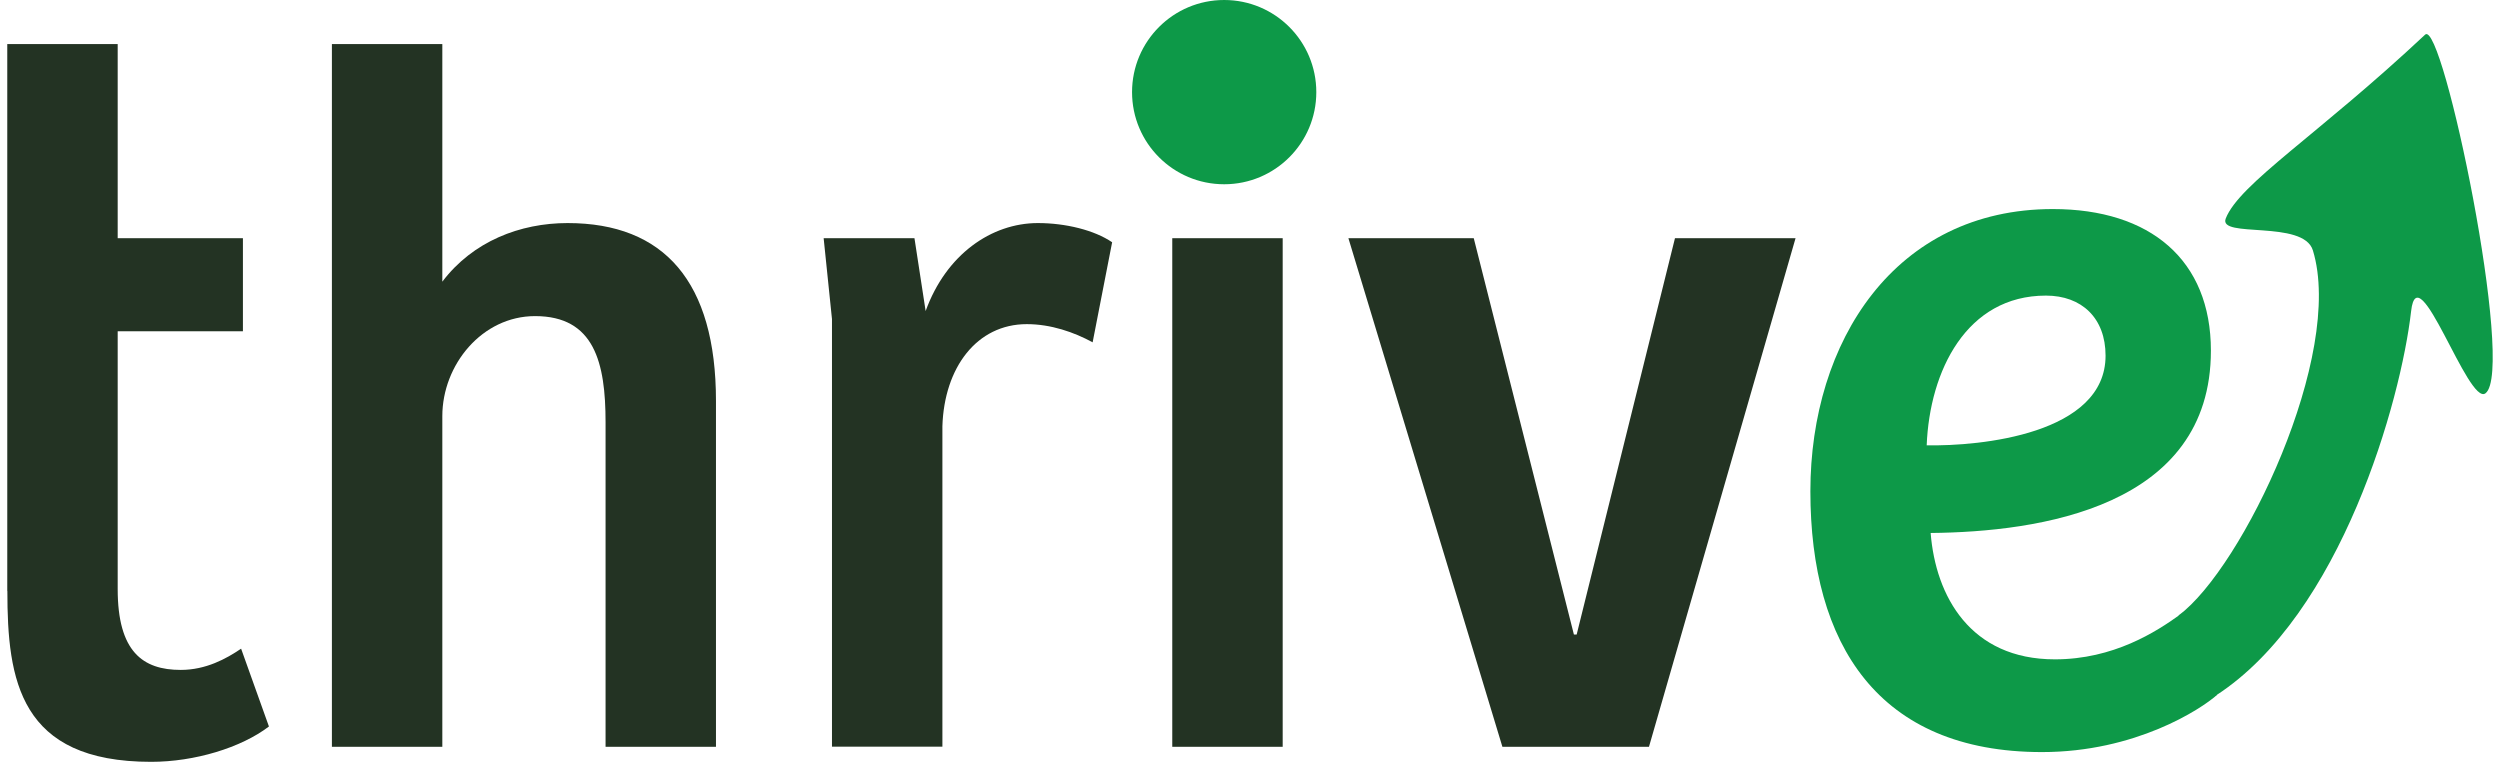
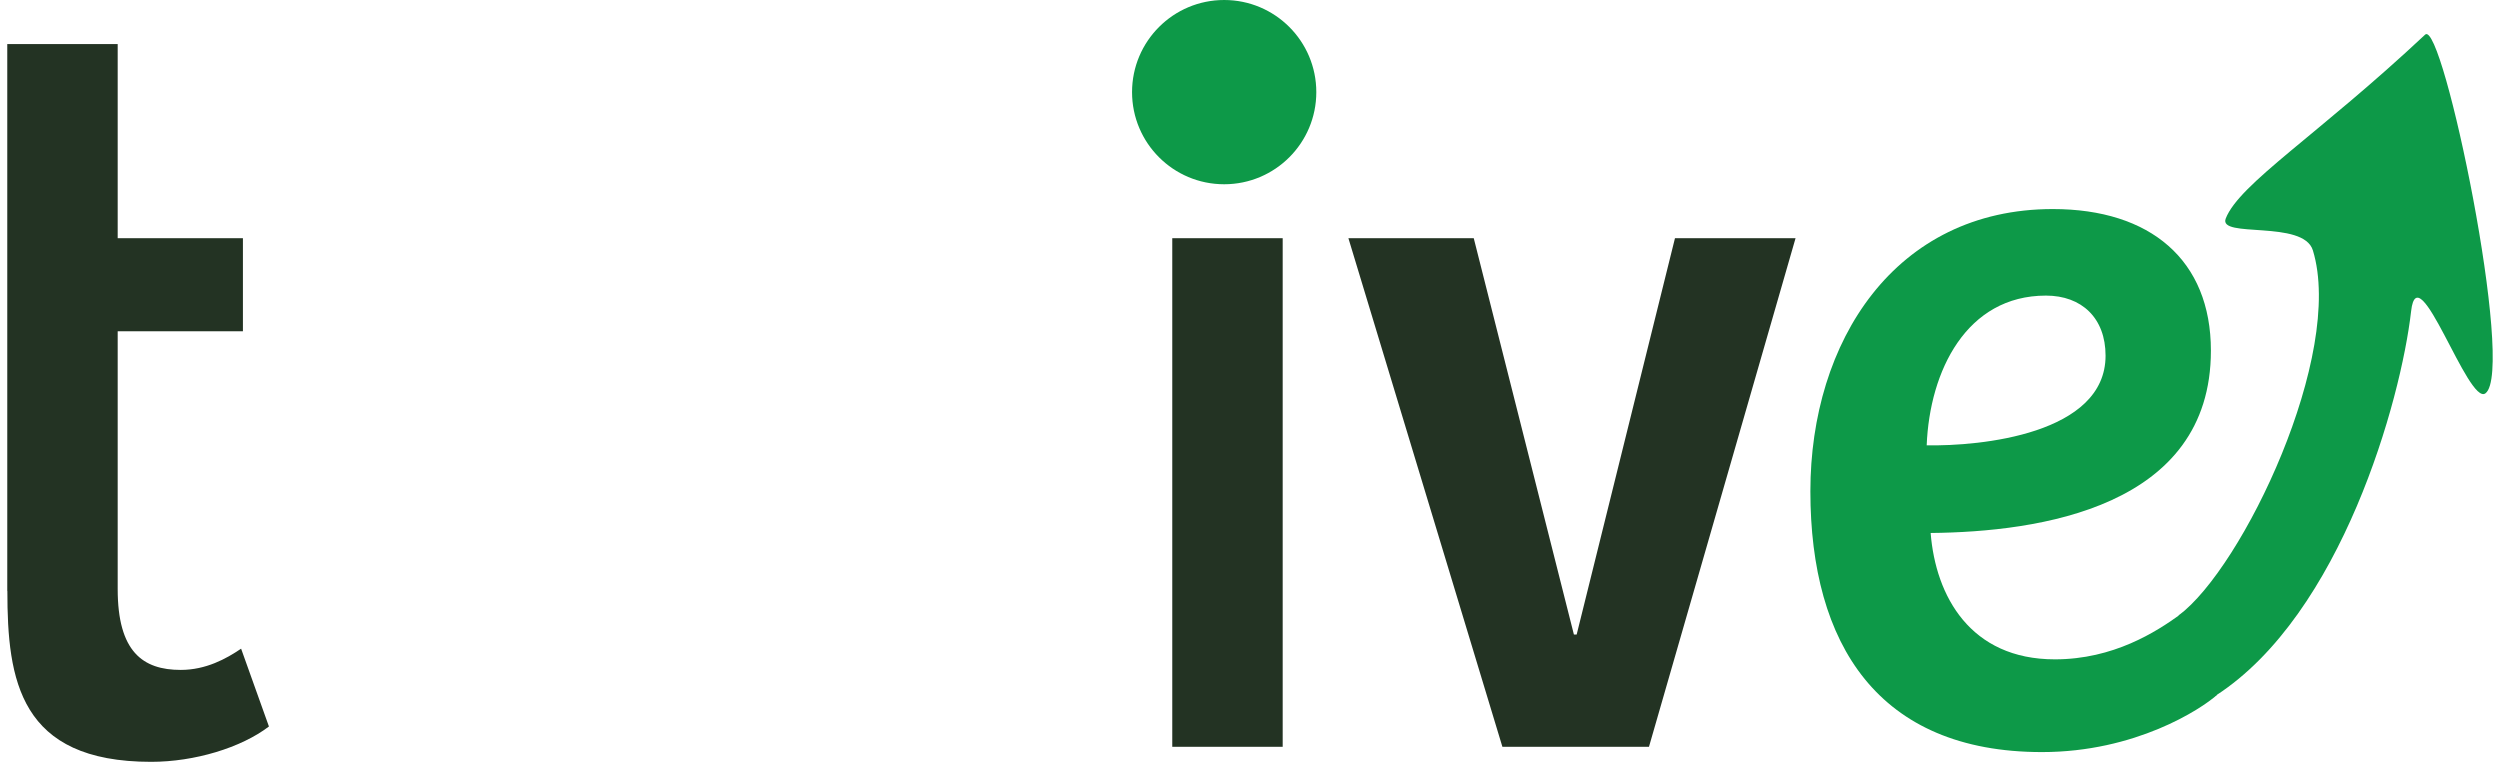
<svg xmlns="http://www.w3.org/2000/svg" width="172" height="53" viewBox="0 0 172 53" fill="none">
  <path d="M0.5 40.666V3.033H8.097V16.388H16.713V22.79H8.097V40.527C8.097 44.839 9.823 46.09 12.437 46.09C14.163 46.09 15.56 45.328 16.588 44.629L18.503 49.982C16.588 51.443 13.394 52.414 10.396 52.414C1.332 52.414 0.507 46.782 0.507 40.66L0.5 40.666Z" fill="#233323" />
-   <path d="M30.432 3.033V19.379C32.536 16.598 35.792 15.347 39.049 15.347C45.688 15.347 49.259 19.379 49.259 27.591V51.38H41.663V29.052C41.663 24.949 40.894 21.748 36.813 21.748C33.172 21.748 30.432 25.089 30.432 28.632V51.38H22.835V3.033H30.432Z" fill="#233323" />
-   <path d="M56.66 16.388H62.915L63.684 21.399C65.088 17.506 68.212 15.347 71.406 15.347C73.321 15.347 75.299 15.836 76.515 16.668L75.173 23.552C73.894 22.853 72.301 22.301 70.644 22.301C67.199 22.301 64.963 25.292 64.837 29.324V51.373H57.24V21.951L56.667 16.388H56.66Z" fill="#233323" />
  <path d="M80.079 6.304C80.079 3.802 81.805 1.712 84.419 1.712C87.033 1.712 88.822 3.732 88.822 6.304C88.822 8.875 86.97 10.965 84.419 10.965C81.868 10.965 80.079 9.015 80.079 6.304ZM88.249 16.388V51.38H80.652V16.388H88.249Z" fill="#233323" />
  <path d="M101.394 16.388L108.285 43.658H108.474L115.238 16.388H123.534L113.449 51.38H103.365L92.77 16.388H101.387H101.394Z" fill="#233323" />
  <path d="M124.554 33.797C124.554 23.496 130.369 14.383 141.236 14.383C147.938 14.383 152.11 17.884 152.11 24.125C152.11 34.915 140.279 36.599 132.829 36.669C133.171 41.016 135.561 45.363 141.376 45.363C145.408 45.363 148.35 43.469 149.993 42.281L152.523 47.816C151.425 48.794 146.918 51.743 140.488 51.743C129.209 51.743 124.554 44.315 124.554 33.804V33.797ZM144.863 24.474C144.863 21.881 143.221 20.337 140.761 20.337C135.289 20.337 132.759 25.522 132.556 30.638C136.246 30.708 144.863 29.869 144.863 24.467V24.474Z" fill="#0D9948" />
  <path d="M149.895 42.337C154.305 39.059 161.314 24.383 159.127 17.227C158.477 15.095 152.585 16.423 153.131 15.032C154.074 12.628 159.483 9.288 166.849 2.383C168.058 1.244 173.083 25.494 171 27.06C169.819 27.947 166.346 17.36 165.885 21.406C165.186 27.556 161.077 42.26 152.474 47.837C150.929 48.836 148.93 45.391 149.678 44.622L149.902 42.337H149.895Z" fill="#0D9948" />
-   <path d="M84.223 12.677C87.724 12.677 90.562 9.839 90.562 6.339C90.562 2.838 87.724 0 84.223 0C80.722 0 77.885 2.838 77.885 6.339C77.885 9.839 80.722 12.677 84.223 12.677Z" fill="#0D9948" />
+   <path d="M84.223 12.677C87.724 12.677 90.562 9.839 90.562 6.339C90.562 2.838 87.724 0 84.223 0C80.722 0 77.885 2.838 77.885 6.339C77.885 9.839 80.722 12.677 84.223 12.677" fill="#0D9948" />
</svg>